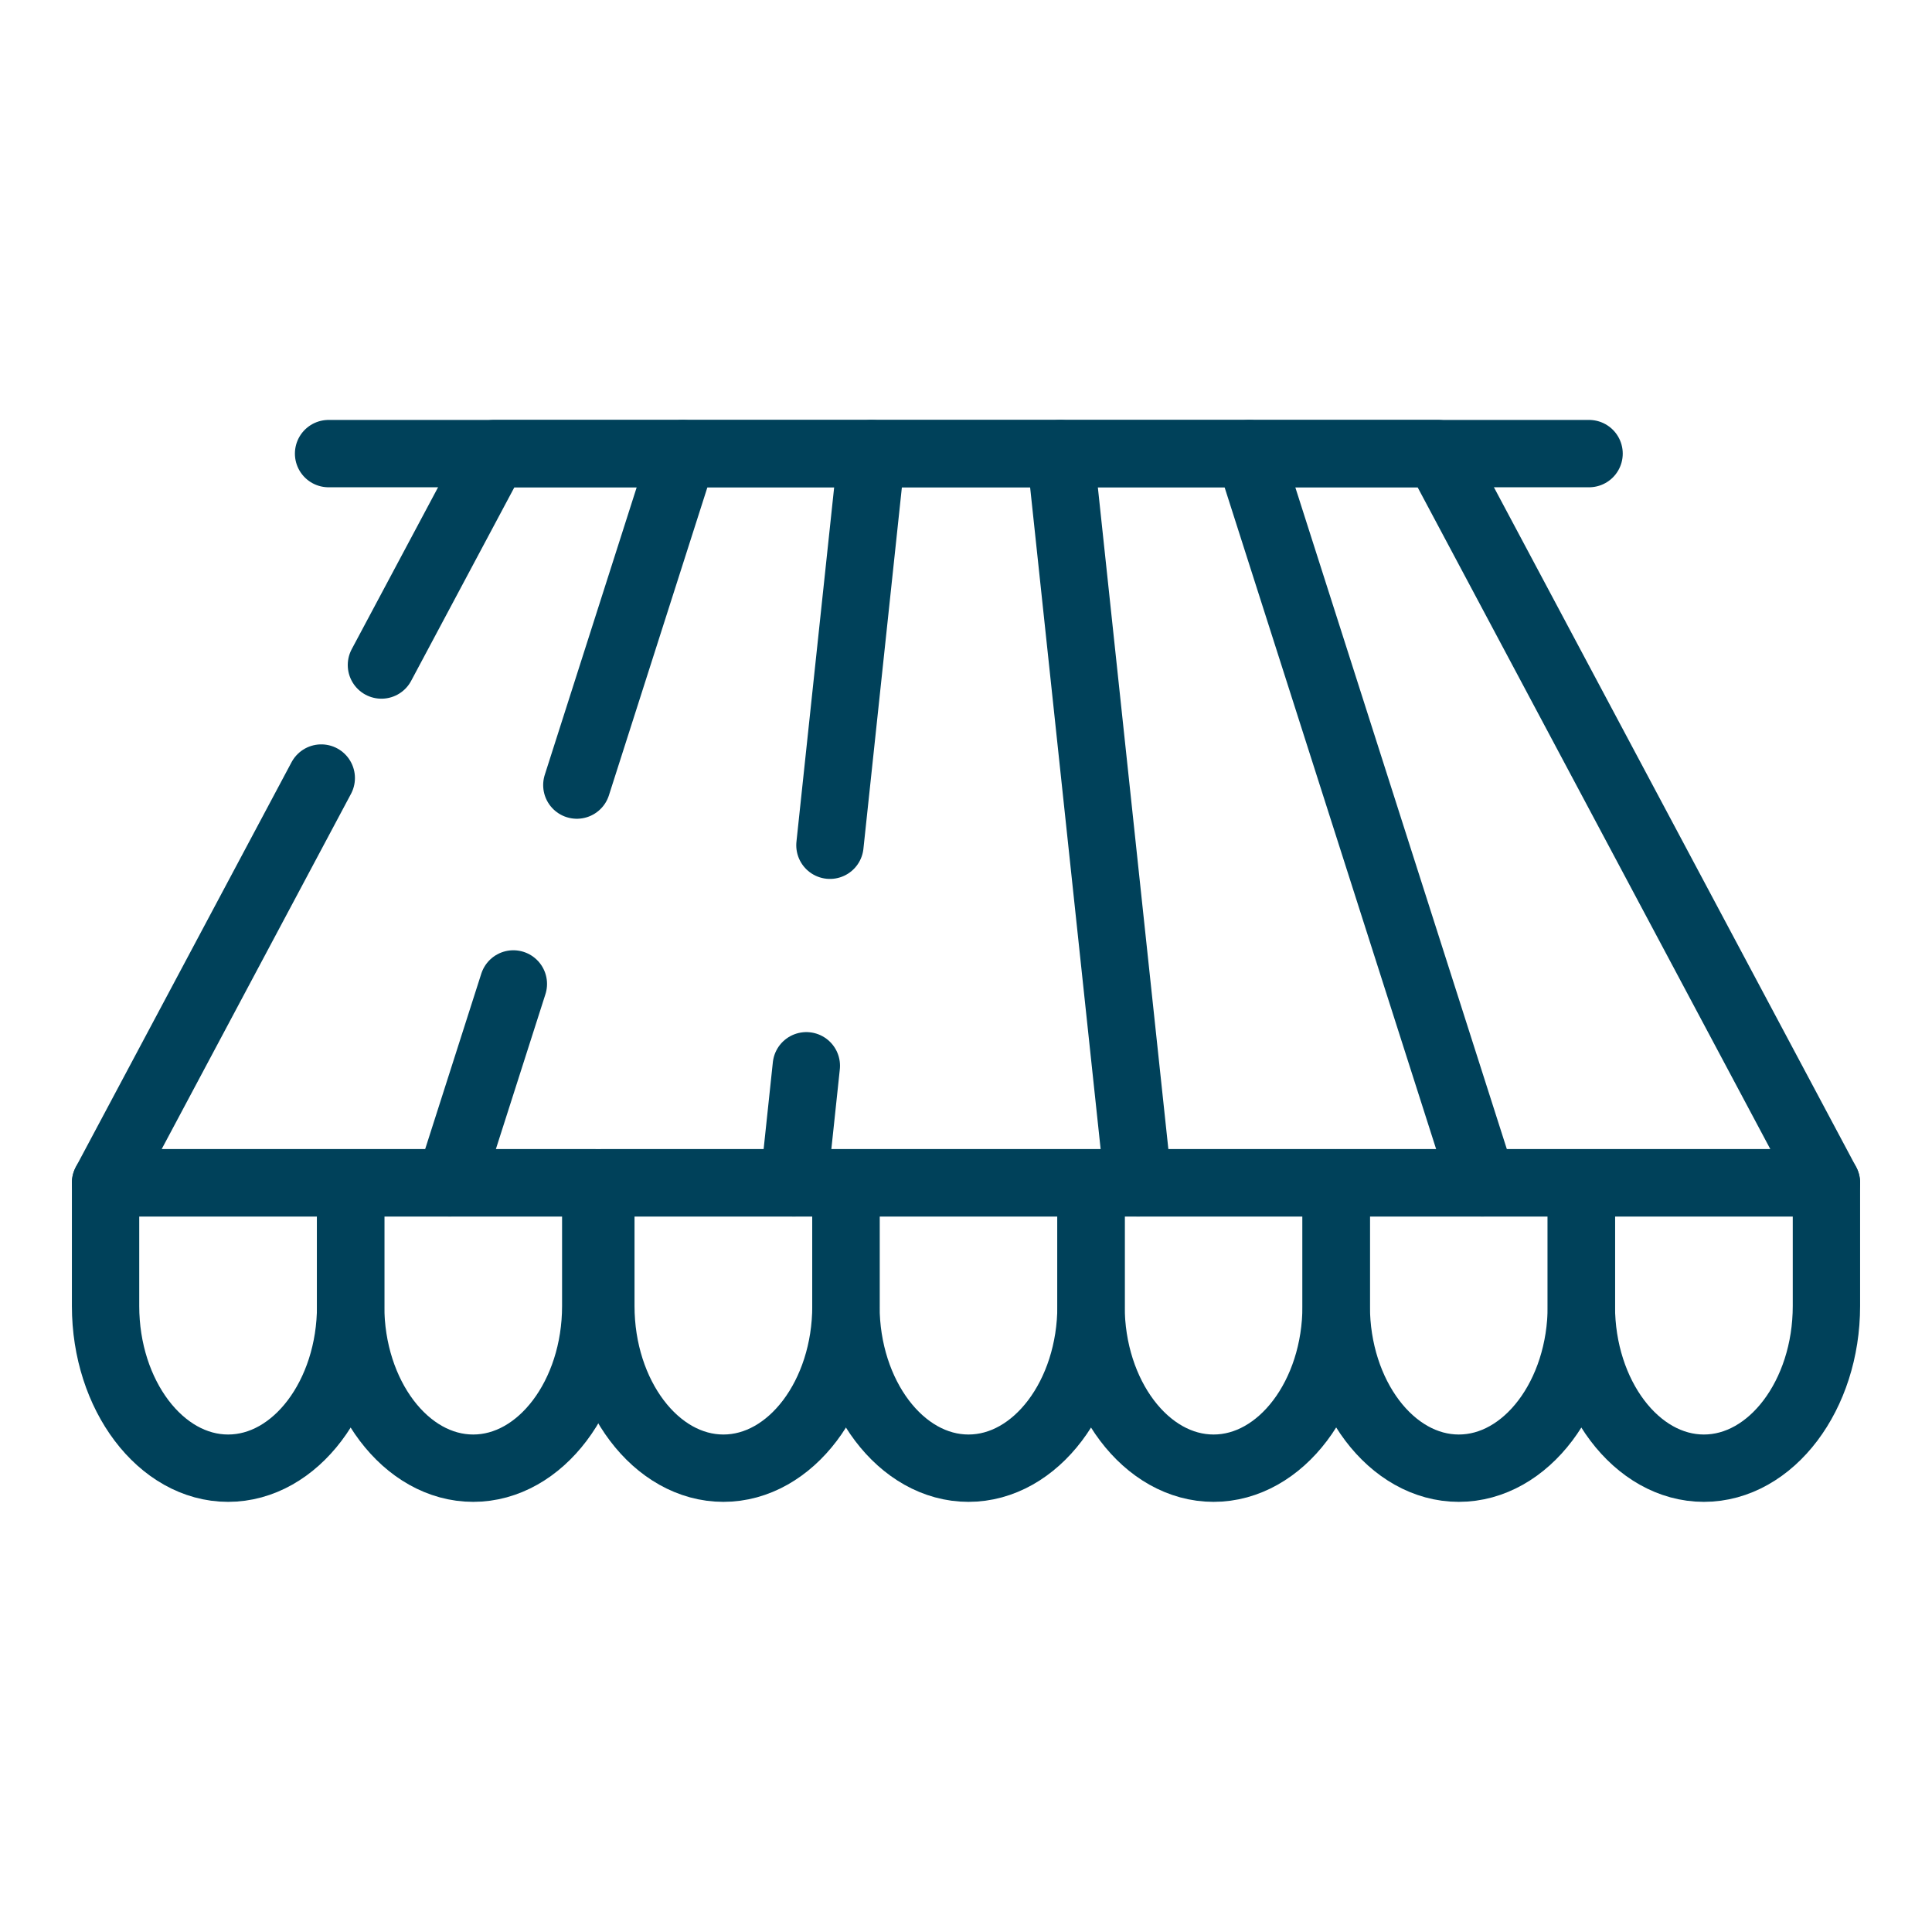
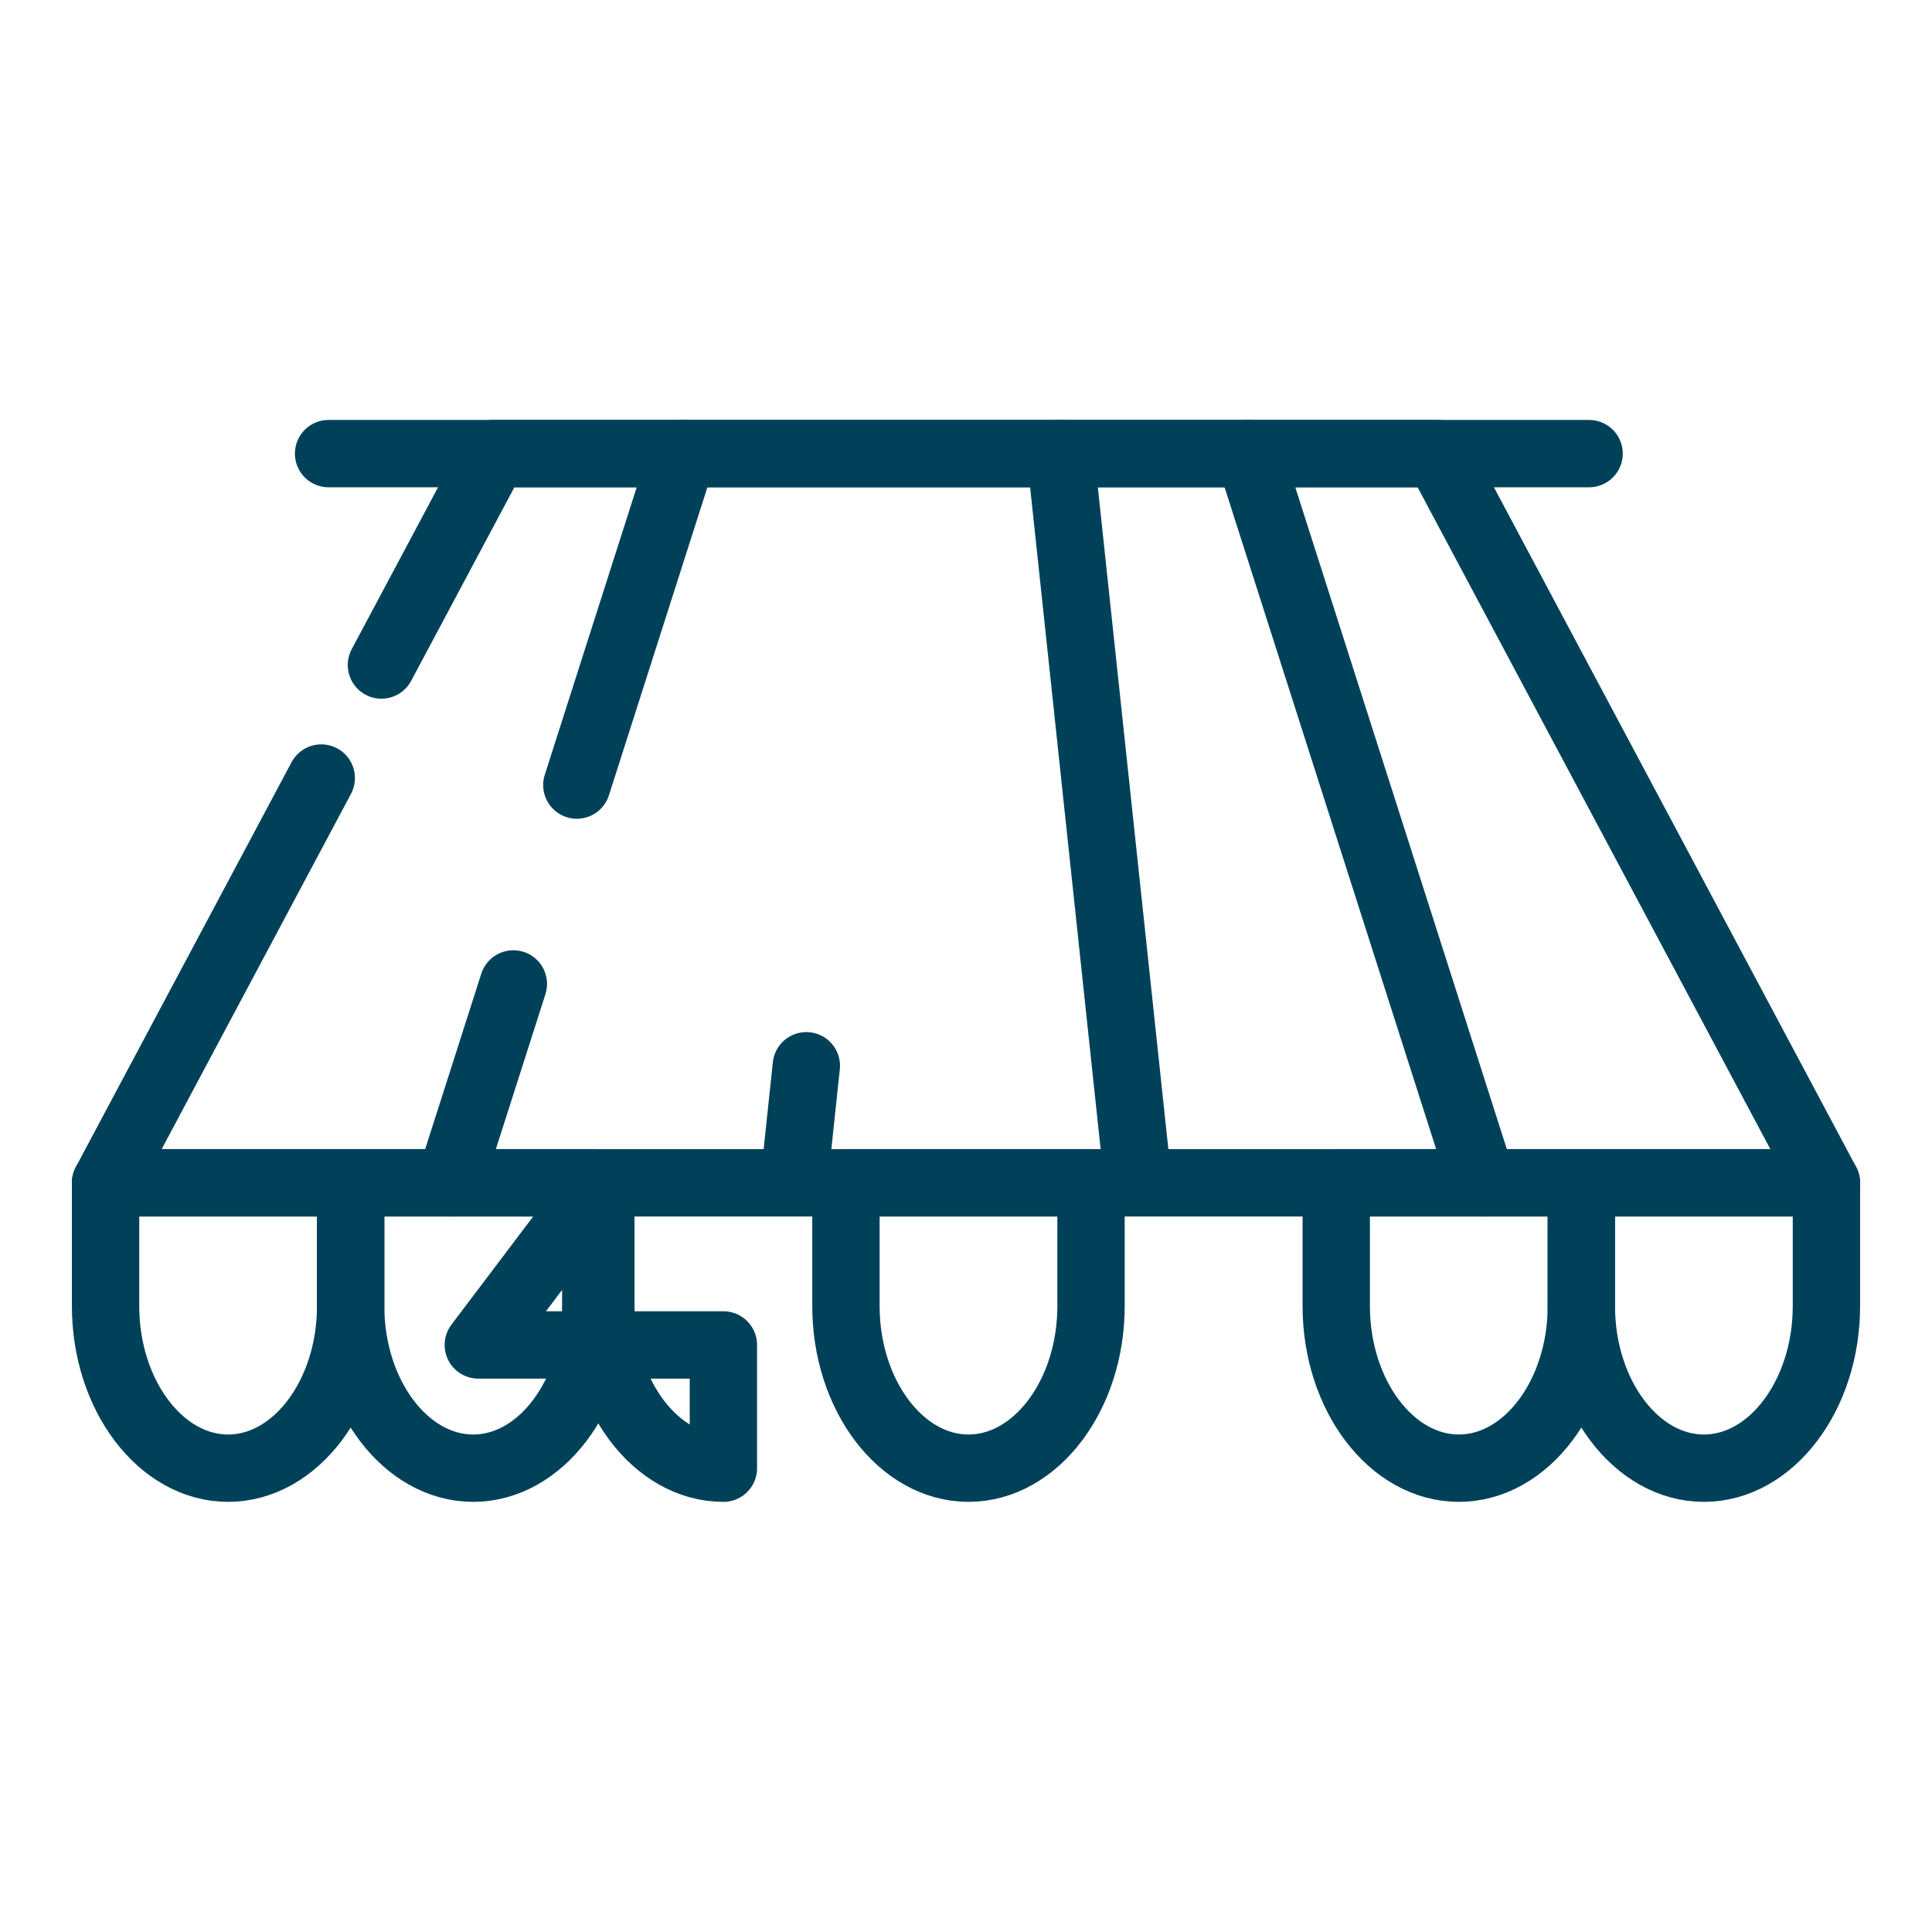
<svg xmlns="http://www.w3.org/2000/svg" id="Calque_1" viewBox="0 0 140 140">
  <polyline points="23.28 56.38 7.65 85.71 132.35 85.71 104.19 32.87 35.81 32.87 27.64 48.19" style="fill:none; stroke:#00415a; stroke-linecap:round; stroke-linejoin:round; stroke-width:4.88px;" />
  <line x1="90.52" y1="32.87" x2="107.41" y2="85.71" style="fill:none; stroke:#00415a; stroke-linecap:round; stroke-linejoin:round; stroke-width:4.88px;" />
  <line x1="76.84" y1="32.87" x2="82.47" y2="85.71" style="fill:none; stroke:#00415a; stroke-linecap:round; stroke-linejoin:round; stroke-width:4.88px;" />
  <line x1="58.43" y1="77.23" x2="57.53" y2="85.71" style="fill:none; stroke:#00415a; stroke-linecap:round; stroke-linejoin:round; stroke-width:4.88px;" />
-   <line x1="63.16" y1="32.87" x2="60.14" y2="61.25" style="fill:none; stroke:#00415a; stroke-linecap:round; stroke-linejoin:round; stroke-width:4.88px;" />
  <line x1="37.2" y1="71.3" x2="32.59" y2="85.71" style="fill:none; stroke:#00415a; stroke-linecap:round; stroke-linejoin:round; stroke-width:4.88px;" />
  <line x1="49.48" y1="32.87" x2="41.8" y2="56.89" style="fill:none; stroke:#00415a; stroke-linecap:round; stroke-linejoin:round; stroke-width:4.88px;" />
  <line x1="23.81" y1="32.87" x2="115.15" y2="32.87" style="fill:none; stroke:#00415a; stroke-linecap:round; stroke-linejoin:round; stroke-width:4.88px;" />
  <path d="M7.65,85.71v8.93c0,6.46,4,11.75,8.88,11.75s8.88-5.29,8.88-11.75v-8.93H7.65Z" style="fill:none; stroke:#00415a; stroke-linecap:round; stroke-linejoin:round; stroke-width:4.88px;" />
  <path d="M25.41,85.71v8.93c0,6.46,4,11.75,8.88,11.75s8.88-5.29,8.88-11.75v-8.93h-17.76Z" style="fill:none; stroke:#00415a; stroke-linecap:round; stroke-linejoin:round; stroke-width:4.88px;" />
-   <path d="M43.54,85.71v8.93c0,6.46,4,11.75,8.88,11.75s8.88-5.29,8.88-11.75v-8.93h-17.76Z" style="fill:none; stroke:#00415a; stroke-linecap:round; stroke-linejoin:round; stroke-width:4.88px;" />
+   <path d="M43.54,85.71v8.93c0,6.46,4,11.75,8.88,11.75v-8.93h-17.76Z" style="fill:none; stroke:#00415a; stroke-linecap:round; stroke-linejoin:round; stroke-width:4.88px;" />
  <path d="M61.3,85.71v8.93c0,6.46,4,11.75,8.88,11.75s8.88-5.29,8.88-11.75v-8.93h-17.76Z" style="fill:none; stroke:#00415a; stroke-linecap:round; stroke-linejoin:round; stroke-width:4.88px;" />
-   <path d="M79.06,85.71v8.93c0,6.46,4,11.75,8.88,11.75s8.88-5.29,8.88-11.75v-8.93h-17.76Z" style="fill:none; stroke:#00415a; stroke-linecap:round; stroke-linejoin:round; stroke-width:4.88px;" />
  <path d="M96.83,85.71v8.93c0,6.46,4,11.75,8.88,11.75s8.88-5.29,8.88-11.75v-8.93h-17.76Z" style="fill:none; stroke:#00415a; stroke-linecap:round; stroke-linejoin:round; stroke-width:4.88px;" />
  <path d="M114.59,85.71v8.93c0,6.46,4,11.75,8.88,11.75s8.88-5.29,8.88-11.75v-8.93h-17.76Z" style="fill:none; stroke:#00415a; stroke-linecap:round; stroke-linejoin:round; stroke-width:4.88px;" />
</svg>